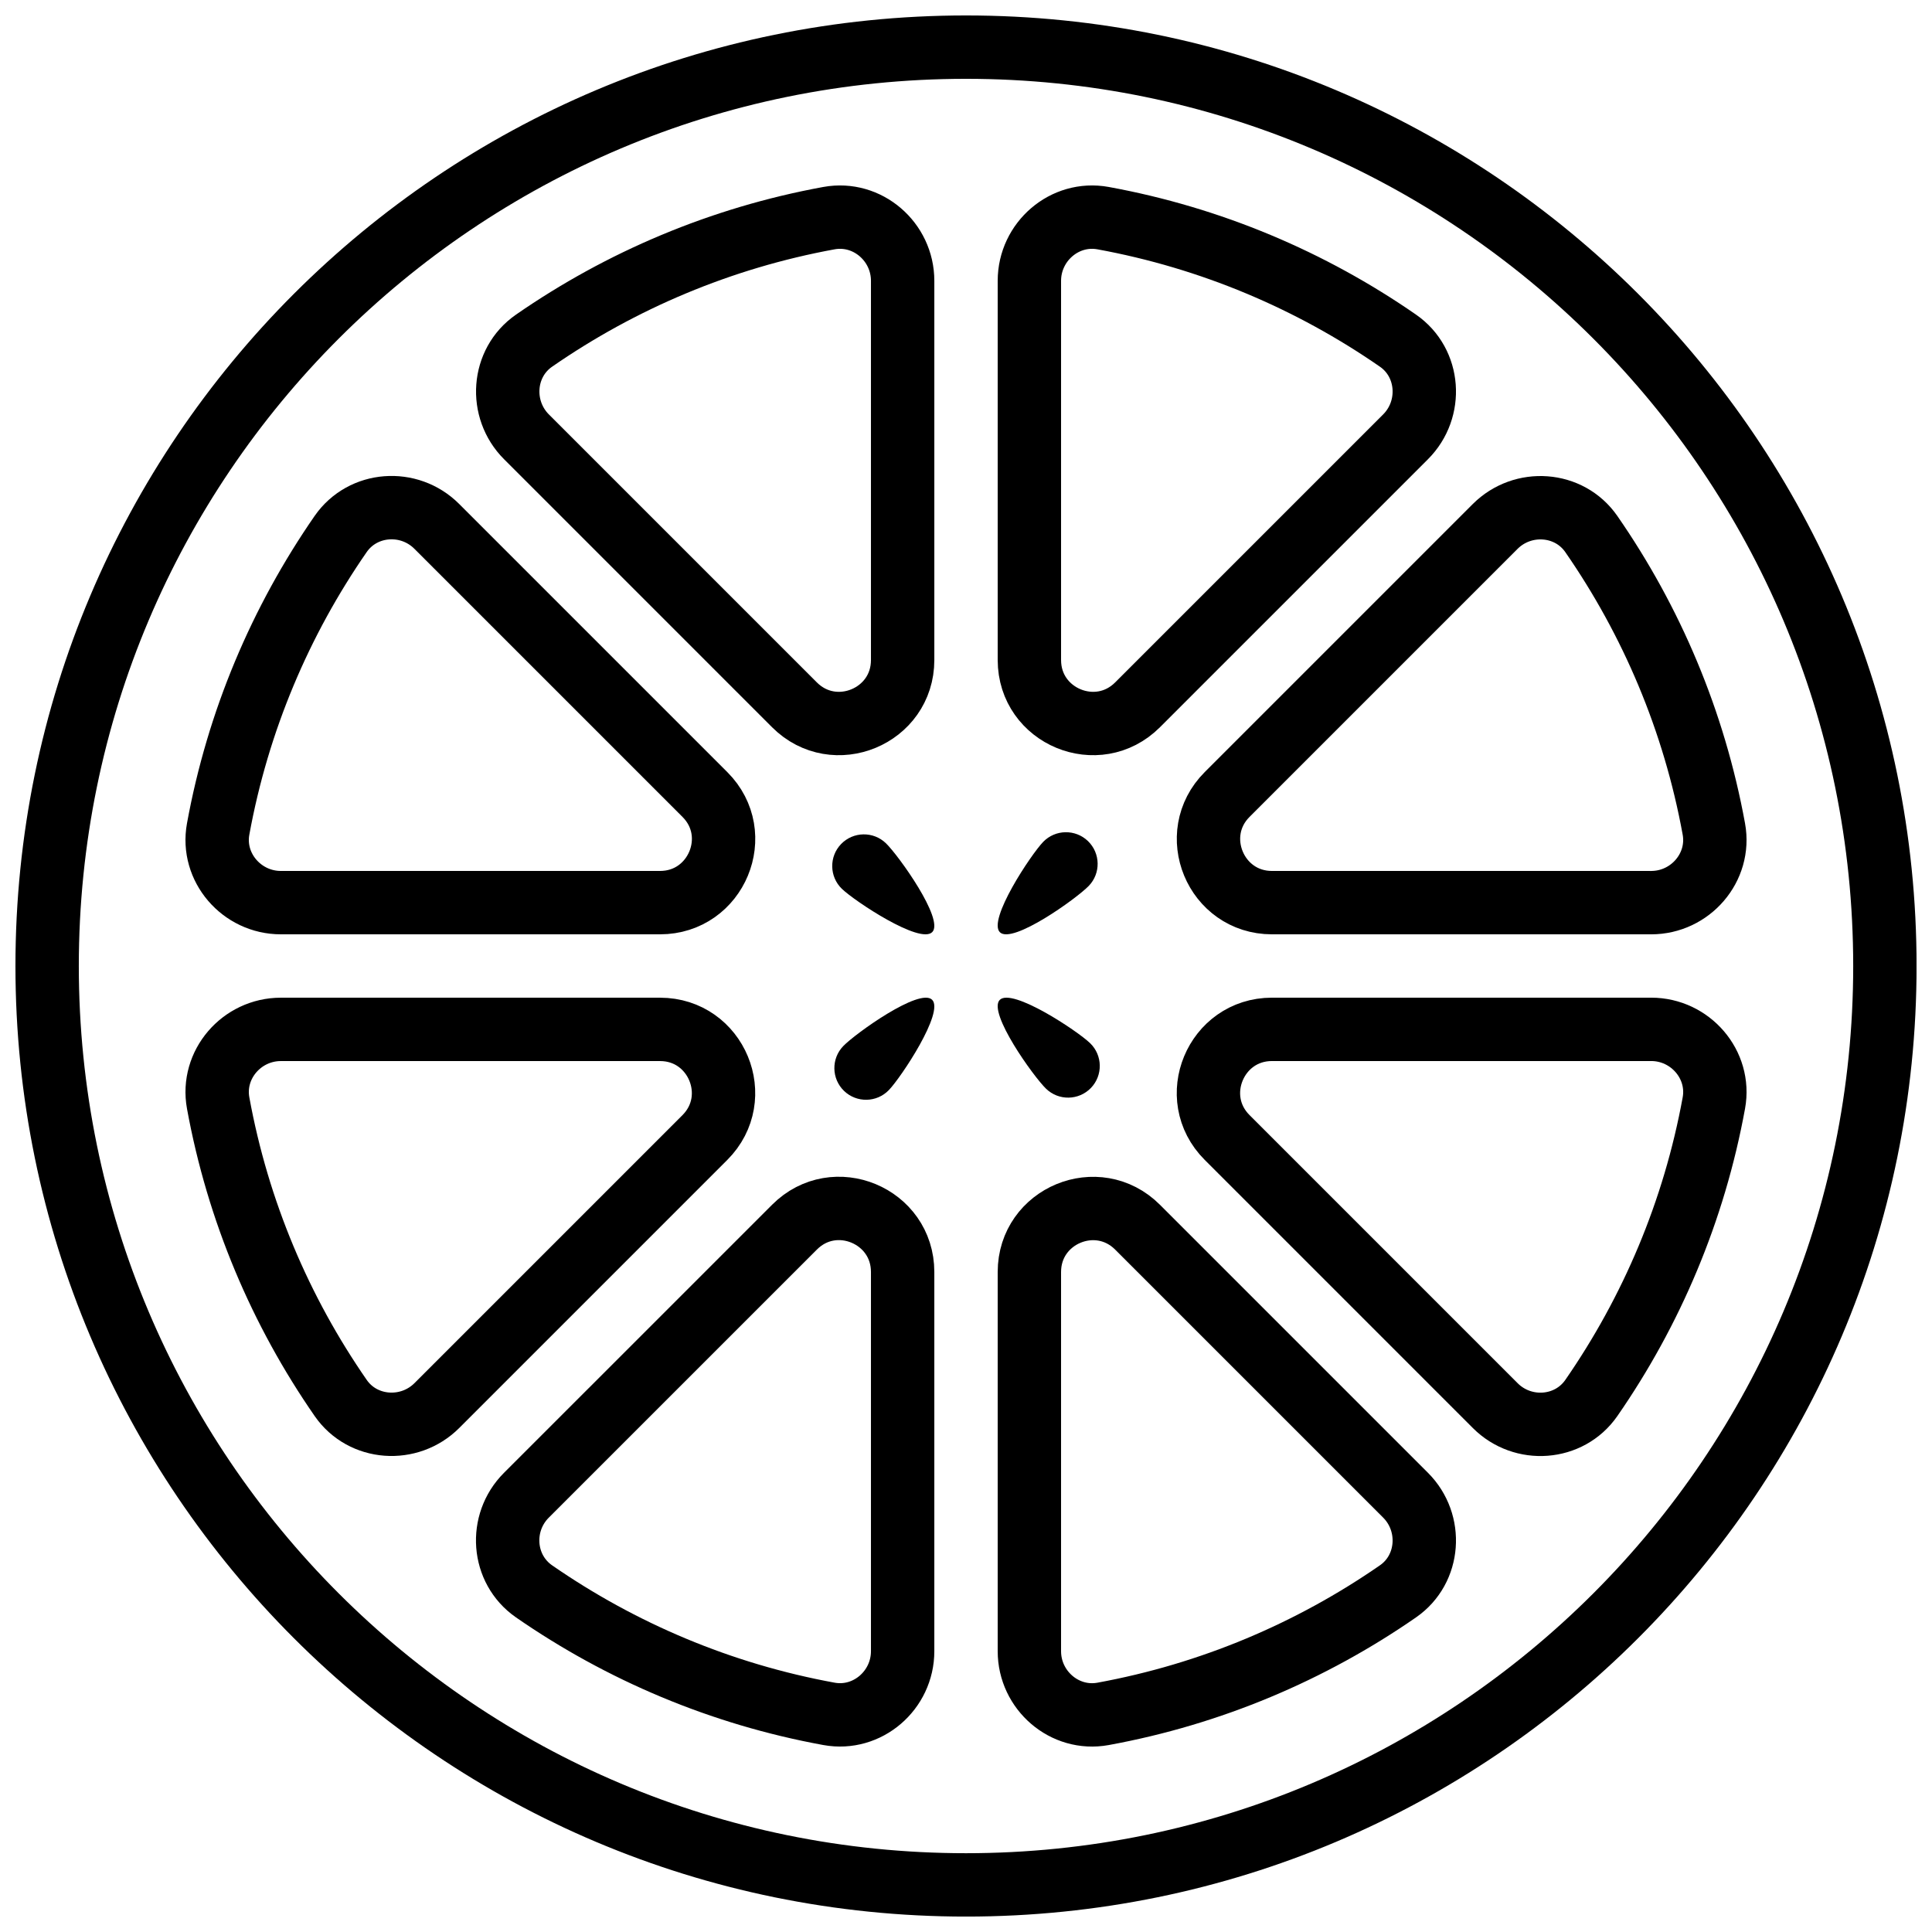
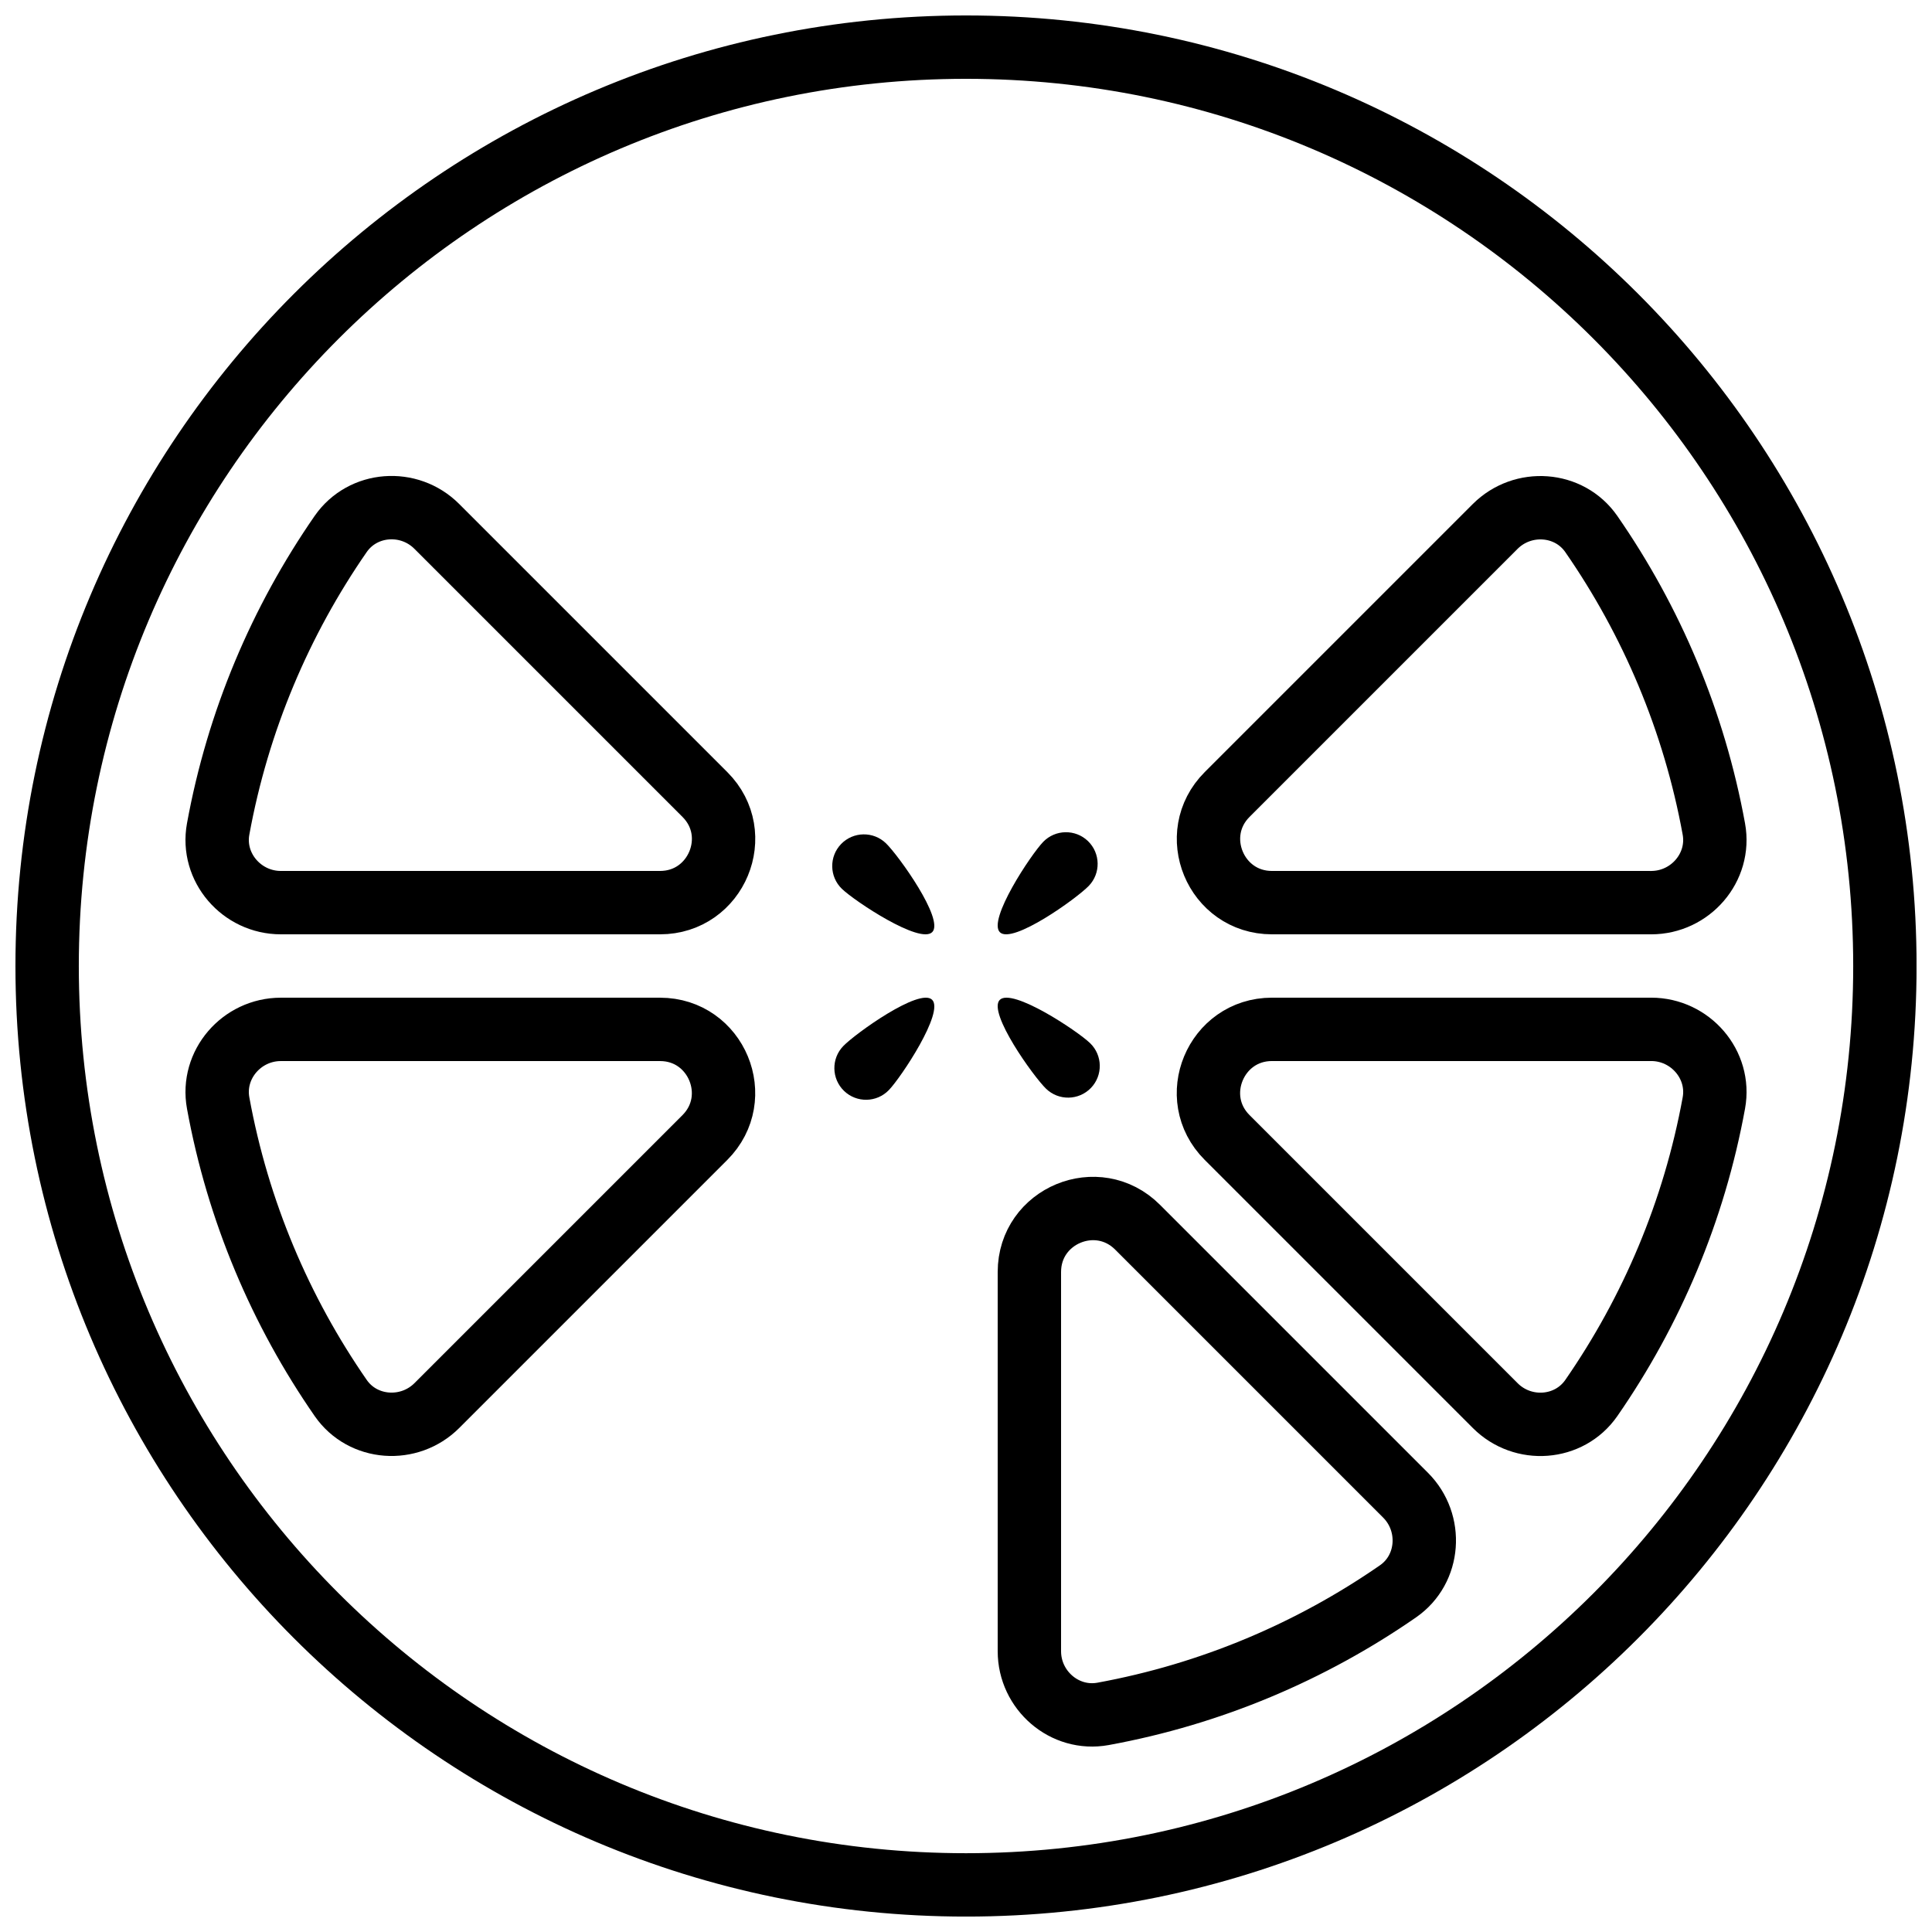
<svg xmlns="http://www.w3.org/2000/svg" width="800px" height="800px" version="1.1" viewBox="144 144 512 512">
  <defs>
    <clipPath id="a">
      <path d="m148.09 148.09h503.81v503.81h-503.81z" />
    </clipPath>
  </defs>
  <g clip-path="url(#a)">
    <path transform="matrix(8.397 0 0 8.397 156.49 156.49)" d="m29 1.9199e-4c-16.016 0-29 12.984-29 29 0 16.016 12.984 29 29 29 16.016 0 29-12.984 29-29 0-16.016-12.984-29-29-29zm0 0" fill="none" stroke="#000000" stroke-linecap="round" stroke-linejoin="round" stroke-width="2" />
  </g>
  <path d="m432.89 420.45c3.336 3.227 3.426 8.539 0.211 11.875-3.227 3.332-8.539 3.426-11.875 0.207-3.34-3.223-15.508-20.199-12.293-23.535 3.227-3.34 20.625 8.23 23.957 11.453" fill-rule="evenodd" />
  <path d="m379.55 432.89c-3.223 3.336-8.539 3.426-11.871 0.211-3.336-3.227-3.426-8.539-0.211-11.875 3.223-3.34 20.203-15.508 23.535-12.293 3.344 3.227-8.227 20.625-11.453 23.957" fill-rule="evenodd" />
  <path d="m367.11 379.55c-3.332-3.223-3.426-8.539-0.211-11.871 3.227-3.336 8.543-3.426 11.875-0.211 3.34 3.223 15.508 20.203 12.293 23.535-3.227 3.344-20.621-8.227-23.957-11.453" fill-rule="evenodd" />
  <path d="m420.45 367.11c3.227-3.332 8.539-3.426 11.875-0.211 3.332 3.227 3.426 8.543 0.207 11.875-3.223 3.34-20.199 15.508-23.535 12.293-3.34-3.227 8.23-20.621 11.453-23.957" fill-rule="evenodd" />
  <path transform="matrix(8.397 0 0 8.397 156.49 156.49)" d="m50.624 27h-11.968c-1.781 0-2.674-2.154-1.414-3.414l8.458-8.458c0.87-0.87 2.335-0.772 3.035 0.239 1.902 2.744 3.245 5.901 3.867 9.308 0.222 1.214-0.744 2.325-1.978 2.325zm0 0" fill="none" stroke="#000000" stroke-linecap="round" stroke-linejoin="round" stroke-width="2" />
-   <path transform="matrix(8.397 0 0 8.397 156.49 156.49)" d="m31 19.343v-11.968c0-1.233 1.111-2.199 2.325-1.978 3.407 0.623 6.564 1.966 9.308 3.867 1.011 0.701 1.109 2.165 0.239 3.035l-8.458 8.458c-1.26 1.26-3.414 0.368-3.414-1.414zm0 0" fill="none" stroke="#000000" stroke-linecap="round" stroke-linejoin="round" stroke-width="2" />
-   <path transform="matrix(8.397 0 0 8.397 156.49 156.49)" d="m23.586 20.757-8.458-8.458c-0.87-0.87-0.772-2.335 0.239-3.035 2.744-1.901 5.902-3.244 9.308-3.867 1.214-0.221 2.325 0.744 2.325 1.978v11.968c0 1.782-2.154 2.674-3.414 1.414zm0 0" fill="none" stroke="#000000" stroke-linecap="round" stroke-linejoin="round" stroke-width="2" />
-   <path transform="matrix(8.397 0 0 8.397 156.49 156.49)" d="m27 38.657v11.968c0 1.233-1.111 2.199-2.325 1.977-3.407-0.622-6.564-1.965-9.308-3.866-1.011-0.701-1.113-2.162-0.243-3.032 2.08-2.079 5.752-5.752 8.465-8.464 1.259-1.26 3.411-0.365 3.411 1.417zm0 0" fill="none" stroke="#000000" stroke-linecap="round" stroke-linejoin="round" stroke-width="2" />
  <path transform="matrix(8.397 0 0 8.397 156.49 156.49)" d="m34.414 37.243 8.458 8.458c0.87 0.87 0.772 2.335-0.239 3.035-2.744 1.901-5.902 3.244-9.308 3.867-1.214 0.221-2.325-0.744-2.325-1.978v-11.968c0-1.782 2.154-2.674 3.414-1.414zm0 0" fill="none" stroke="#000000" stroke-linecap="round" stroke-linejoin="round" stroke-width="2" />
  <path transform="matrix(8.397 0 0 8.397 156.49 156.49)" d="m12.296 15.124c2.079 2.079 5.752 5.752 8.464 8.464 1.26 1.26 0.365 3.412-1.417 3.412h-11.967c-1.234 0-2.2-1.112-1.978-2.325 0.622-3.407 1.965-6.564 3.866-9.309 0.701-1.011 2.162-1.112 3.032-0.242zm0 0" fill="none" stroke="#000000" stroke-linecap="round" stroke-linejoin="round" stroke-width="2" />
  <path transform="matrix(8.397 0 0 8.397 156.49 156.49)" d="m7.376 31h11.968c1.781 0 2.674 2.154 1.414 3.414l-8.458 8.458c-0.87 0.87-2.335 0.772-3.035-0.239-1.902-2.744-3.245-5.901-3.867-9.308-0.222-1.214 0.744-2.325 1.978-2.325zm0 0" fill="none" stroke="#000000" stroke-linecap="round" stroke-linejoin="round" stroke-width="2" />
  <path transform="matrix(8.397 0 0 8.397 156.49 156.49)" d="m45.704 42.875c-2.079-2.079-5.752-5.752-8.464-8.464-1.26-1.26-0.365-3.412 1.417-3.412h11.967c1.234 0 2.2 1.112 1.978 2.325-0.622 3.407-1.965 6.564-3.866 9.308-0.701 1.012-2.162 1.113-3.032 0.243zm0 0" fill="none" stroke="#000000" stroke-linecap="round" stroke-linejoin="round" stroke-width="2" />
</svg>